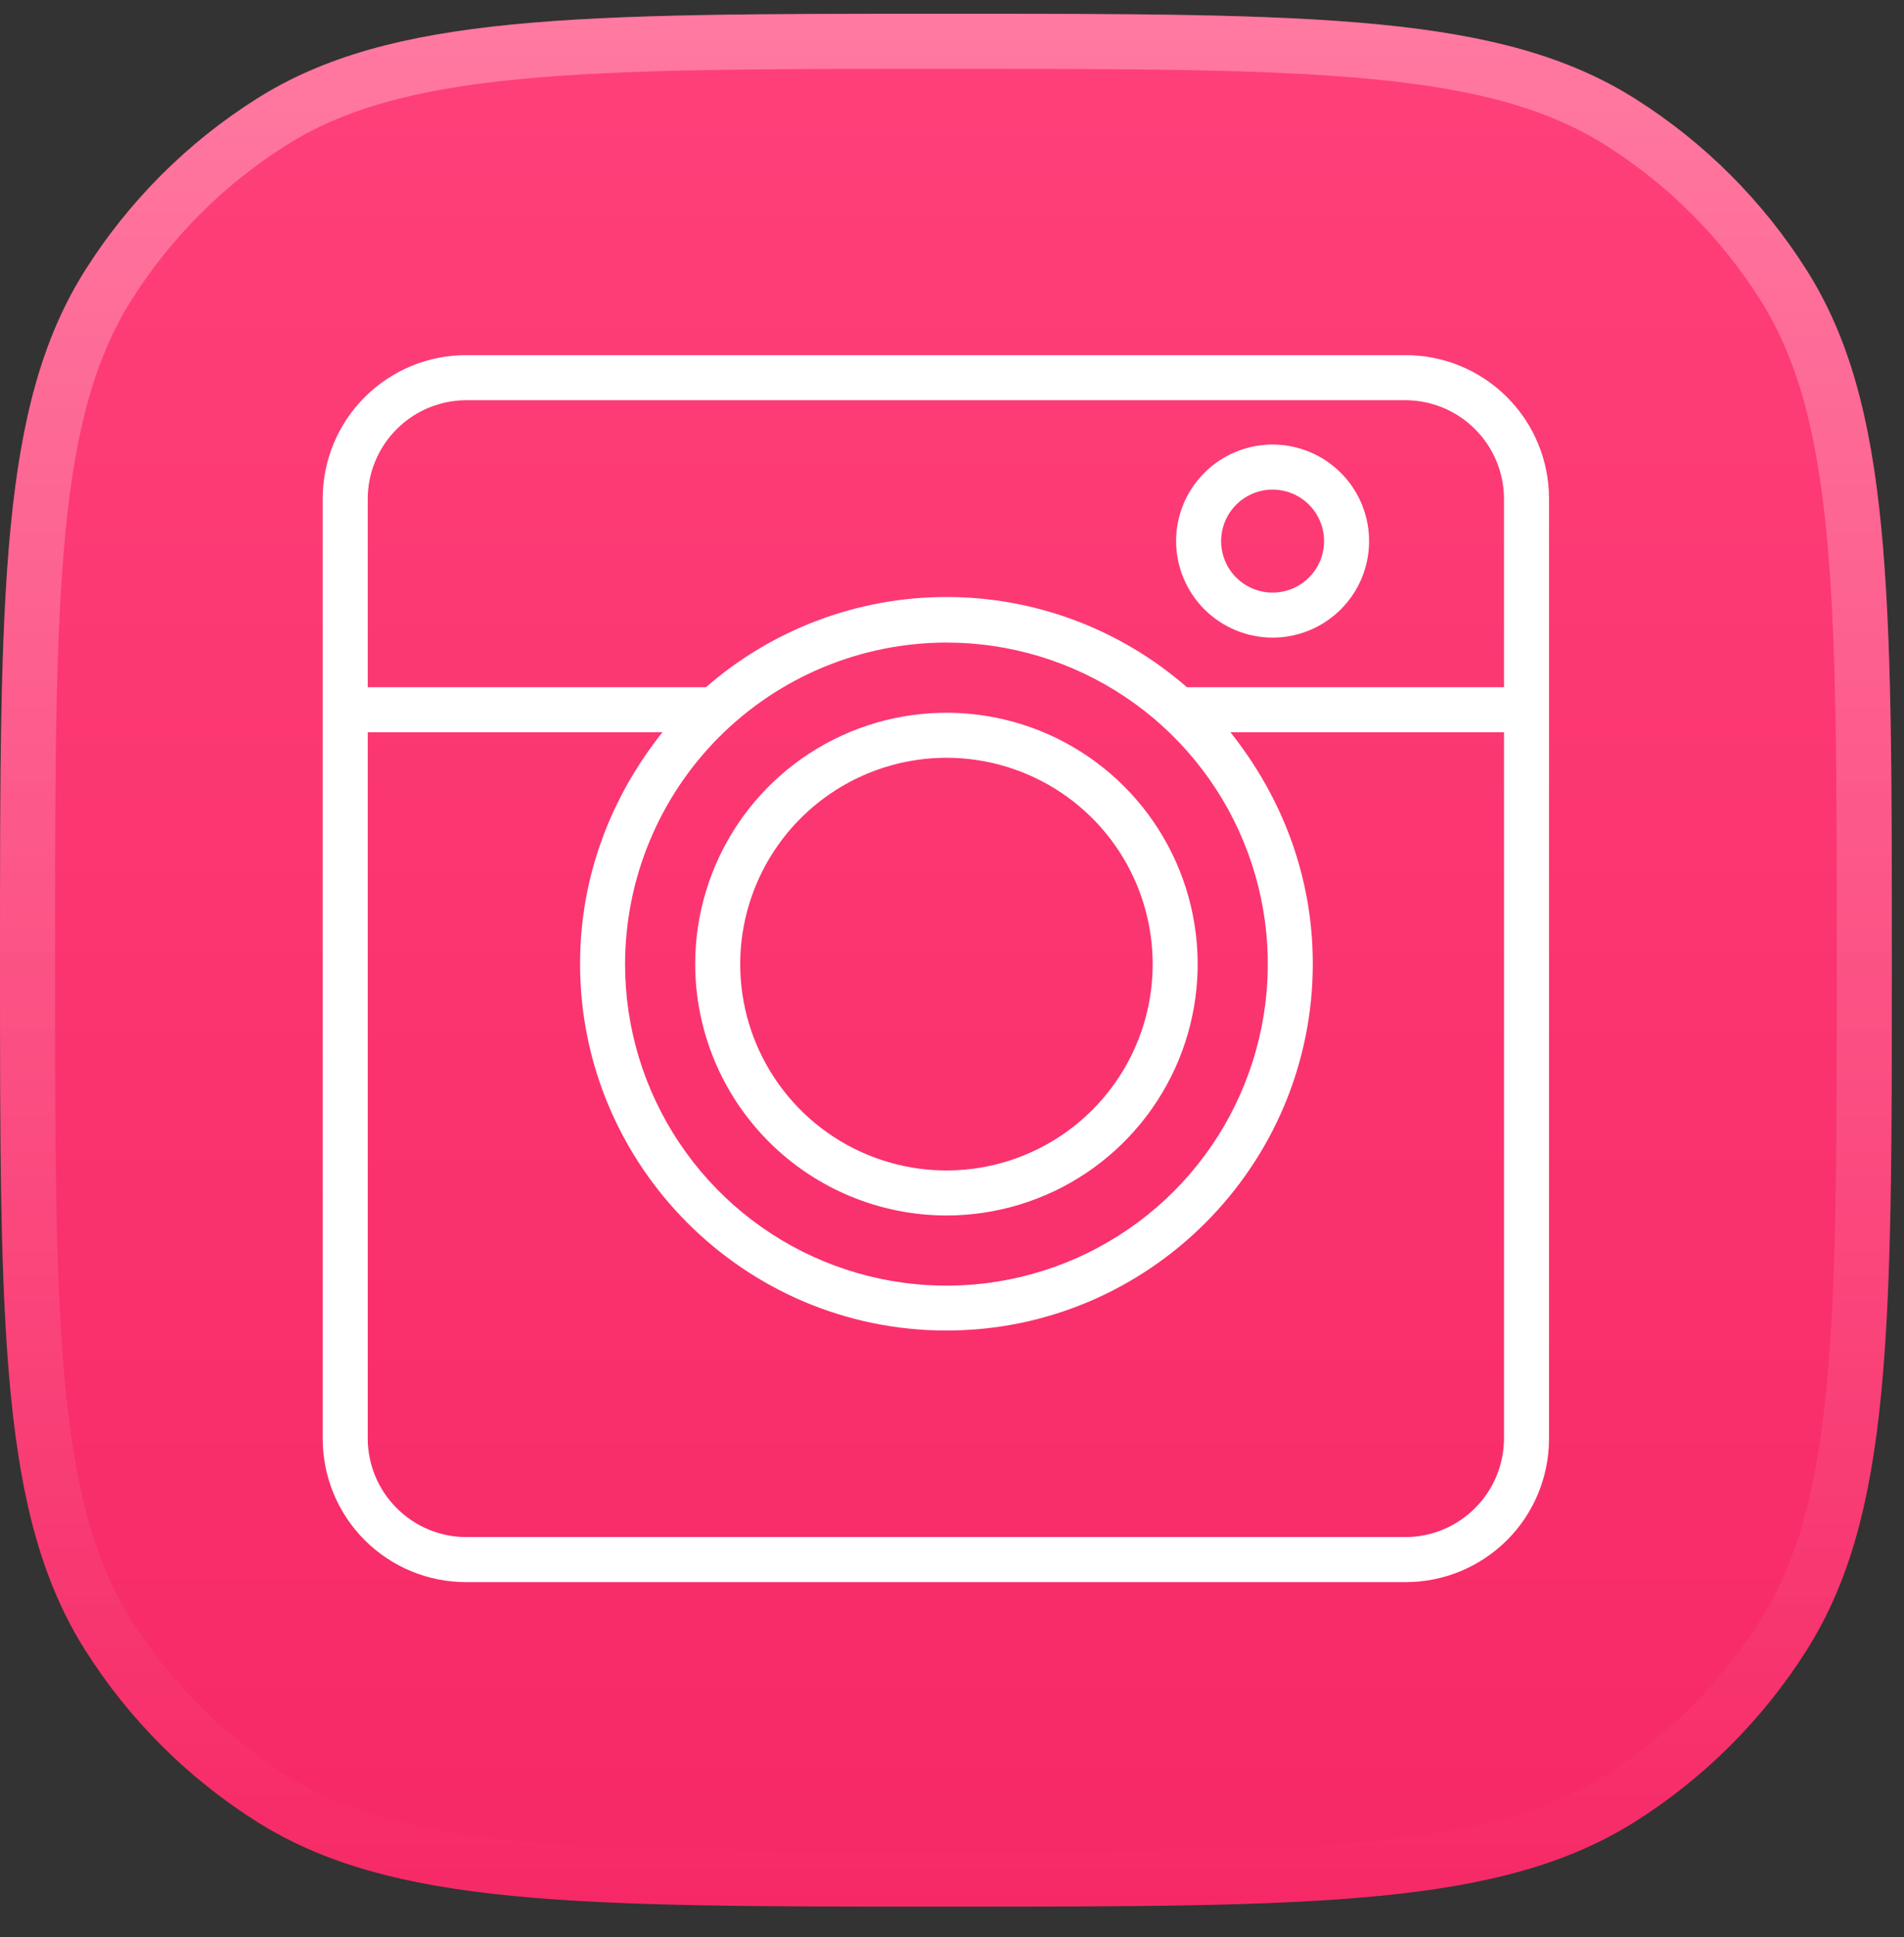
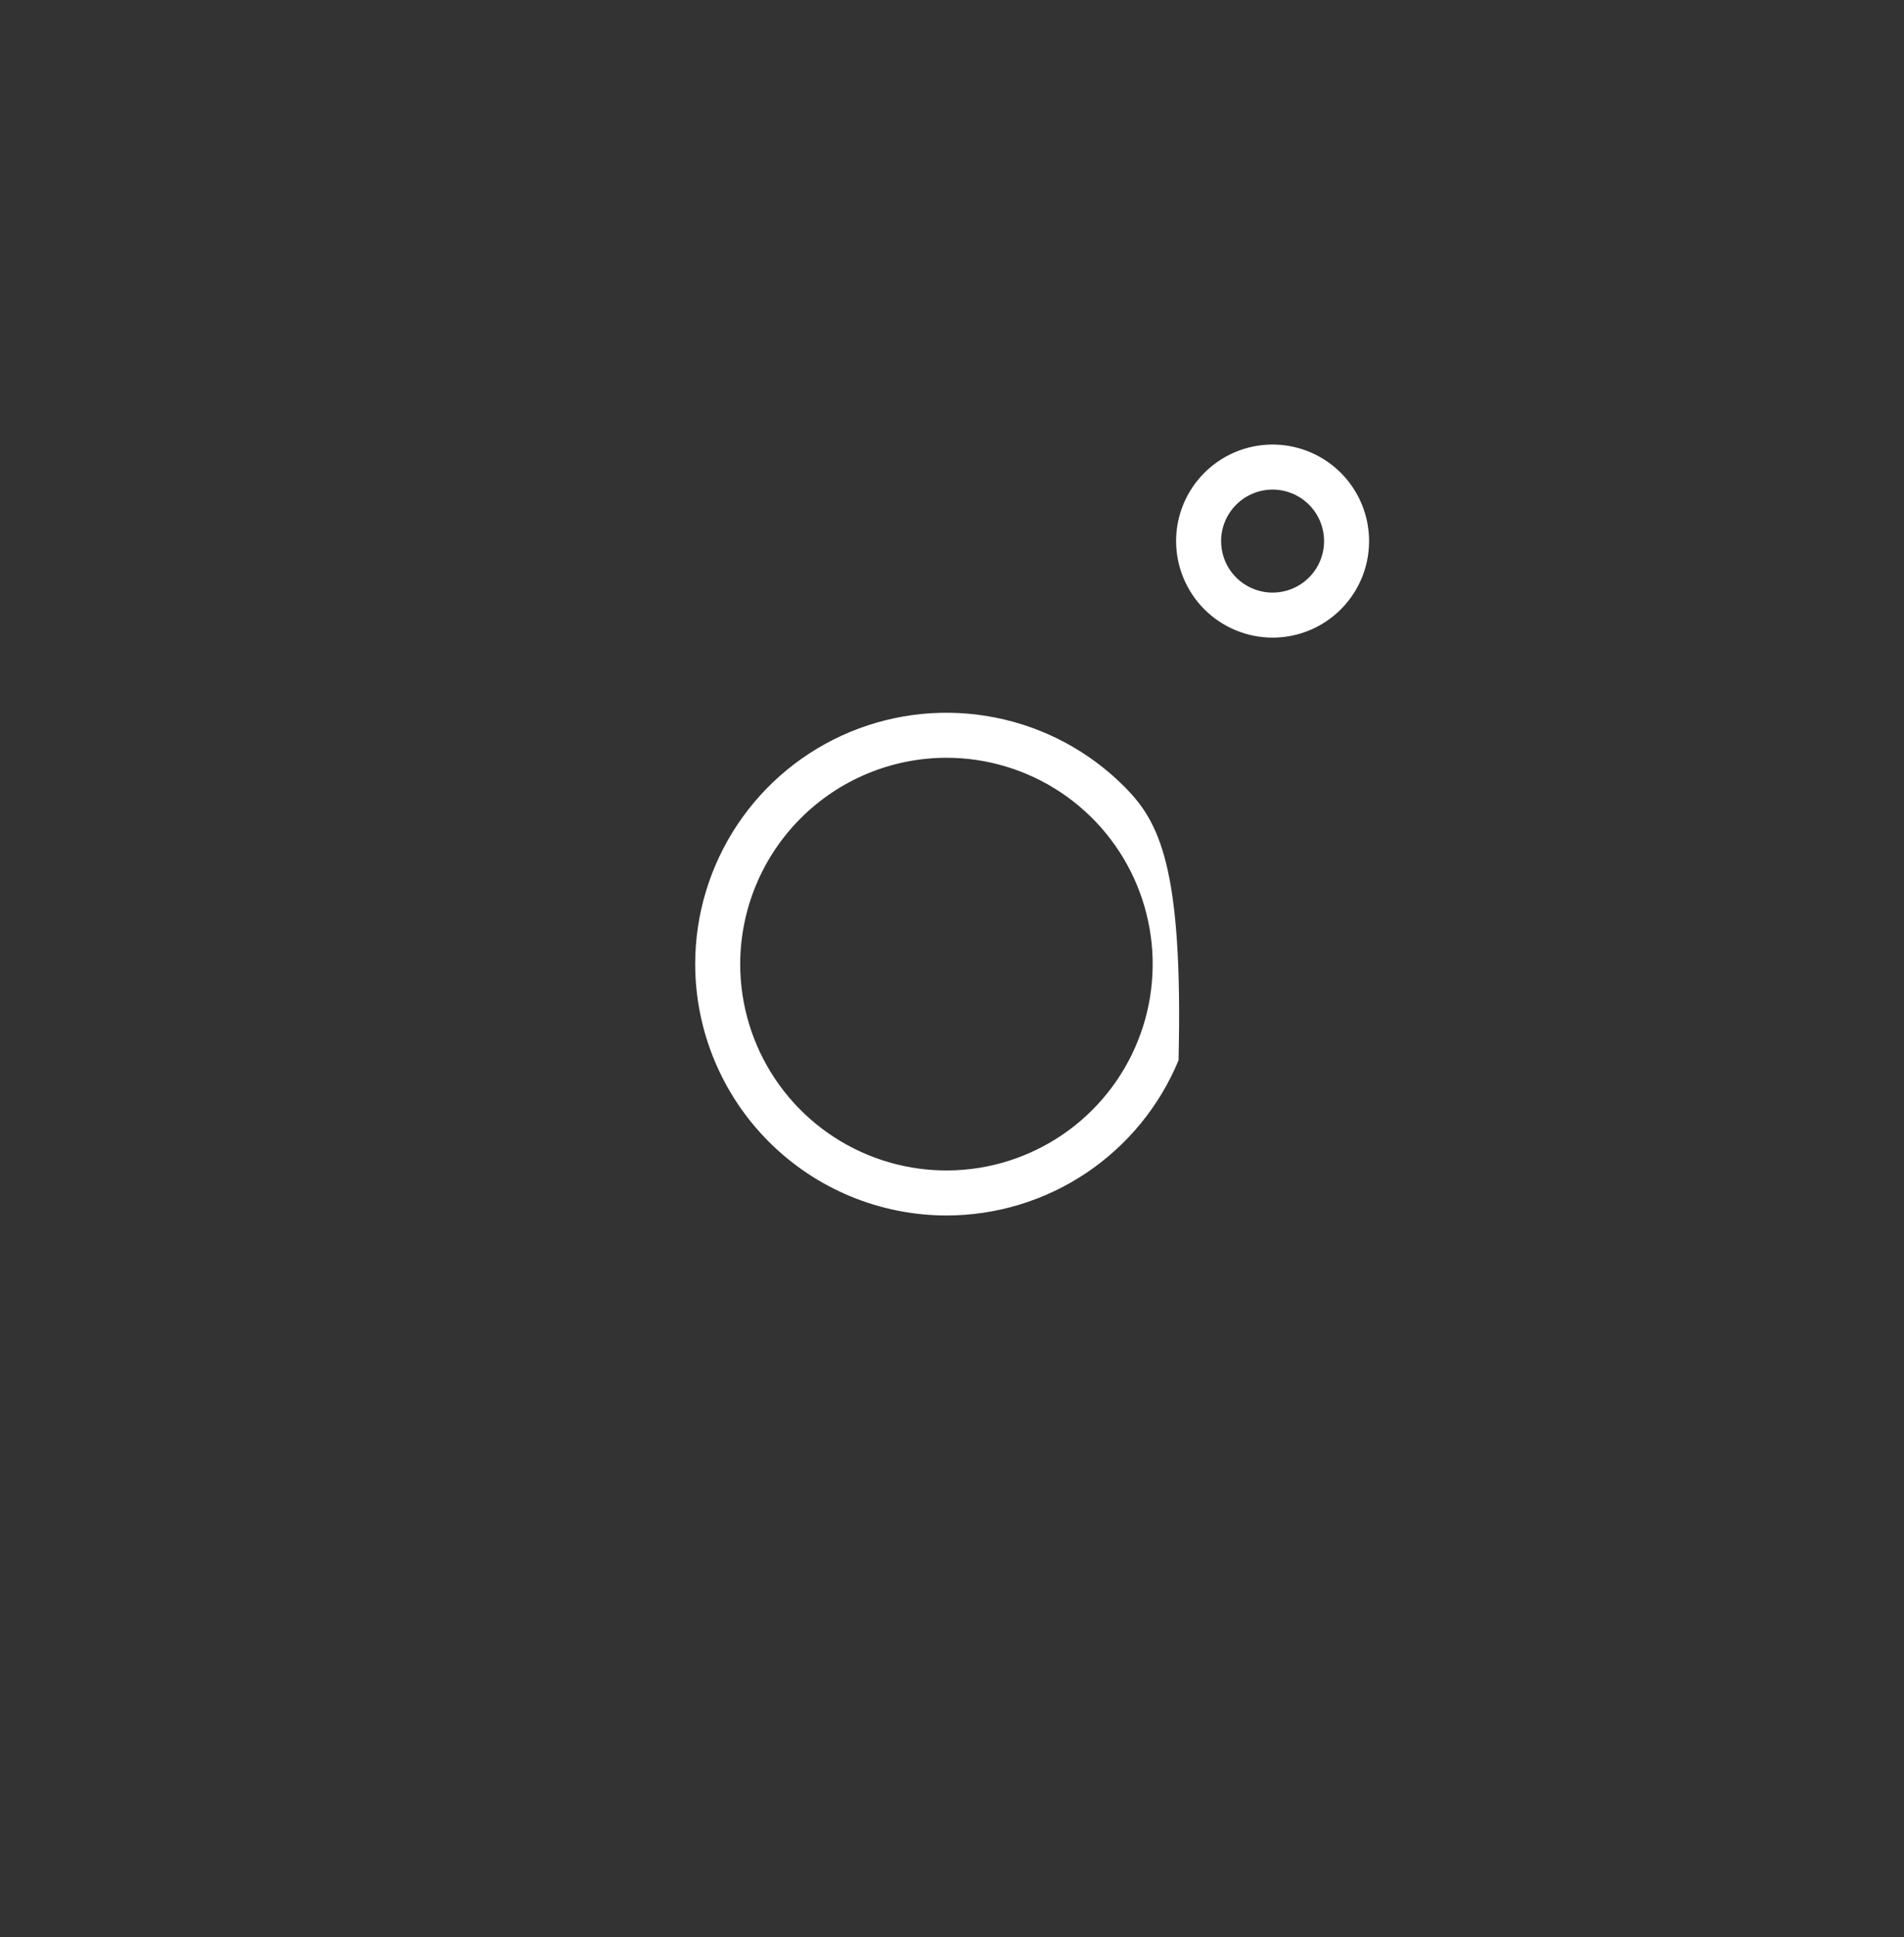
<svg xmlns="http://www.w3.org/2000/svg" width="59" height="60" viewBox="0 0 59 60" fill="none">
  <rect x="0" y="0" width="59" height="60" fill="#333333" stroke="none" />
-   <path d="M0 29.738C0 18.273 0 12.541 2.643 8.364C3.994 6.229 5.803 4.42 7.938 3.069C12.115 0.426 17.848 0.426 29.312 0.426C40.776 0.426 46.509 0.426 50.686 3.069C52.821 4.42 54.63 6.229 55.981 8.364C58.624 12.541 58.624 18.273 58.624 29.738C58.624 41.203 58.624 46.935 55.981 51.112C54.63 53.247 52.821 55.056 50.686 56.407C46.509 59.05 40.776 59.05 29.312 59.05C17.848 59.05 12.115 59.05 7.938 56.407C5.803 55.056 3.994 53.247 2.643 51.112C0 46.935 0 41.203 0 29.738Z" fill="url(#paint0_linear_1141_3691)" />
-   <path d="M29.311 1.279C35.061 1.279 39.312 1.28 42.649 1.606C45.973 1.93 48.301 2.569 50.23 3.79C52.259 5.074 53.976 6.791 55.26 8.82C56.481 10.749 57.12 13.077 57.444 16.401C57.77 19.738 57.77 23.989 57.77 29.738C57.77 35.487 57.77 39.738 57.444 43.075C57.12 46.399 56.481 48.727 55.26 50.657C53.976 52.685 52.259 54.403 50.23 55.686C48.301 56.907 45.973 57.546 42.649 57.87C39.312 58.196 35.061 58.197 29.311 58.197C23.562 58.197 19.312 58.196 15.975 57.87C12.651 57.546 10.323 56.907 8.394 55.686C6.365 54.403 4.648 52.685 3.364 50.657C2.143 48.727 1.504 46.399 1.18 43.075C0.854 39.738 0.853 35.487 0.853 29.738C0.853 23.989 0.854 19.738 1.18 16.401C1.504 13.077 2.143 10.749 3.364 8.82C4.648 6.791 6.365 5.074 8.394 3.79C10.323 2.569 12.651 1.93 15.975 1.606C19.312 1.28 23.562 1.279 29.311 1.279Z" stroke="url(#paint1_linear_1141_3691)" stroke-opacity="0.3" stroke-width="1.706" />
-   <path d="M48 15.44C48 14.263 47.532 13.133 46.699 12.301C45.867 11.468 44.737 11 43.56 11H14.44C13.263 11 12.133 11.468 11.301 12.301C10.468 13.133 10 14.263 10 15.44V44.559C10 45.142 10.115 45.72 10.338 46.259C10.561 46.797 10.888 47.287 11.3 47.699C11.713 48.112 12.202 48.439 12.741 48.662C13.28 48.885 13.857 49 14.44 49H43.559C44.142 49 44.72 48.885 45.259 48.662C45.797 48.439 46.287 48.112 46.699 47.7C47.112 47.287 47.439 46.798 47.662 46.259C47.885 45.72 48 45.143 48 44.56V15.44ZM43.552 47.605H14.448C13.639 47.603 12.864 47.281 12.292 46.708C11.719 46.136 11.397 45.361 11.395 44.552V22.679H20.527C18.932 24.683 17.975 27.137 17.975 29.851C17.975 36.111 23.068 41.208 29.328 41.208C35.587 41.208 40.68 36.109 40.68 29.849C40.68 27.135 39.723 24.683 38.128 22.679H46.605V44.552C46.603 45.361 46.281 46.136 45.708 46.708C45.136 47.281 44.361 47.603 43.552 47.605ZM29.328 19.901C31.297 19.901 33.223 20.485 34.86 21.58C36.498 22.674 37.774 24.229 38.528 26.049C39.282 27.869 39.479 29.871 39.094 31.802C38.71 33.734 37.762 35.508 36.369 36.901C34.976 38.294 33.202 39.242 31.27 39.627C29.338 40.011 27.336 39.813 25.517 39.06C23.697 38.306 22.142 37.03 21.048 35.392C19.953 33.755 19.369 31.829 19.369 29.86C19.372 27.22 20.422 24.688 22.289 22.821C24.156 20.954 26.687 19.904 29.328 19.901H29.328ZM14.448 12.395H43.552C44.361 12.397 45.136 12.719 45.708 13.292C46.281 13.864 46.603 14.639 46.605 15.448V21.284H36.779C34.715 19.483 32.068 18.49 29.328 18.49C26.587 18.49 23.94 19.483 21.876 21.284H11.395V15.448C11.397 14.639 11.719 13.864 12.292 13.292C12.864 12.719 13.639 12.397 14.448 12.395Z" fill="white" />
-   <path d="M39.434 19.748C40.026 19.748 40.604 19.573 41.095 19.244C41.587 18.916 41.97 18.449 42.197 17.903C42.423 17.356 42.482 16.755 42.367 16.175C42.251 15.595 41.967 15.062 41.548 14.644C41.13 14.226 40.597 13.941 40.017 13.826C39.438 13.71 38.836 13.77 38.29 13.996C37.744 14.222 37.277 14.606 36.948 15.097C36.62 15.589 36.444 16.167 36.444 16.758C36.445 17.551 36.76 18.311 37.321 18.872C37.881 19.432 38.641 19.747 39.434 19.748ZM39.434 15.163C39.75 15.163 40.058 15.257 40.321 15.432C40.583 15.607 40.788 15.857 40.908 16.148C41.029 16.44 41.06 16.76 40.999 17.07C40.937 17.38 40.785 17.664 40.562 17.887C40.339 18.11 40.055 18.262 39.745 18.323C39.435 18.385 39.115 18.353 38.823 18.232C38.532 18.111 38.282 17.907 38.107 17.645C37.932 17.382 37.839 17.073 37.839 16.758C37.839 16.335 38.008 15.93 38.307 15.631C38.606 15.332 39.011 15.164 39.434 15.163ZM29.328 37.645C30.867 37.645 32.373 37.188 33.653 36.333C34.933 35.477 35.931 34.261 36.52 32.839C37.109 31.416 37.264 29.851 36.963 28.341C36.663 26.831 35.921 25.443 34.833 24.355C33.744 23.266 32.356 22.524 30.846 22.224C29.336 21.924 27.771 22.078 26.348 22.667C24.926 23.256 23.71 24.254 22.854 25.534C21.999 26.815 21.542 28.32 21.542 29.86C21.545 31.924 22.366 33.903 23.825 35.362C25.285 36.822 27.264 37.643 29.328 37.645ZM29.328 23.469C30.591 23.469 31.827 23.844 32.878 24.546C33.929 25.248 34.748 26.246 35.232 27.414C35.716 28.582 35.842 29.867 35.596 31.106C35.349 32.346 34.74 33.485 33.846 34.379C32.953 35.272 31.814 35.881 30.574 36.128C29.335 36.374 28.05 36.248 26.882 35.764C25.714 35.28 24.716 34.461 24.014 33.41C23.312 32.359 22.937 31.124 22.937 29.86C22.939 28.165 23.613 26.541 24.811 25.343C26.009 24.145 27.633 23.471 29.328 23.469Z" fill="white" />
+   <path d="M39.434 19.748C40.026 19.748 40.604 19.573 41.095 19.244C41.587 18.916 41.97 18.449 42.197 17.903C42.423 17.356 42.482 16.755 42.367 16.175C42.251 15.595 41.967 15.062 41.548 14.644C41.13 14.226 40.597 13.941 40.017 13.826C39.438 13.71 38.836 13.77 38.29 13.996C37.744 14.222 37.277 14.606 36.948 15.097C36.62 15.589 36.444 16.167 36.444 16.758C36.445 17.551 36.76 18.311 37.321 18.872C37.881 19.432 38.641 19.747 39.434 19.748ZM39.434 15.163C39.75 15.163 40.058 15.257 40.321 15.432C40.583 15.607 40.788 15.857 40.908 16.148C41.029 16.44 41.06 16.76 40.999 17.07C40.937 17.38 40.785 17.664 40.562 17.887C40.339 18.11 40.055 18.262 39.745 18.323C39.435 18.385 39.115 18.353 38.823 18.232C38.532 18.111 38.282 17.907 38.107 17.645C37.932 17.382 37.839 17.073 37.839 16.758C37.839 16.335 38.008 15.93 38.307 15.631C38.606 15.332 39.011 15.164 39.434 15.163ZM29.328 37.645C30.867 37.645 32.373 37.188 33.653 36.333C34.933 35.477 35.931 34.261 36.52 32.839C36.663 26.831 35.921 25.443 34.833 24.355C33.744 23.266 32.356 22.524 30.846 22.224C29.336 21.924 27.771 22.078 26.348 22.667C24.926 23.256 23.71 24.254 22.854 25.534C21.999 26.815 21.542 28.32 21.542 29.86C21.545 31.924 22.366 33.903 23.825 35.362C25.285 36.822 27.264 37.643 29.328 37.645ZM29.328 23.469C30.591 23.469 31.827 23.844 32.878 24.546C33.929 25.248 34.748 26.246 35.232 27.414C35.716 28.582 35.842 29.867 35.596 31.106C35.349 32.346 34.74 33.485 33.846 34.379C32.953 35.272 31.814 35.881 30.574 36.128C29.335 36.374 28.05 36.248 26.882 35.764C25.714 35.28 24.716 34.461 24.014 33.41C23.312 32.359 22.937 31.124 22.937 29.86C22.939 28.165 23.613 26.541 24.811 25.343C26.009 24.145 27.633 23.471 29.328 23.469Z" fill="white" />
  <defs>
    <linearGradient id="paint0_linear_1141_3691" x1="29.288" y1="0.426" x2="29.288" y2="58.586" gradientUnits="userSpaceOnUse">
      <stop stop-color="#FF4079" />
      <stop offset="1" stop-color="#F62966" />
    </linearGradient>
    <linearGradient id="paint1_linear_1141_3691" x1="29.312" y1="0.426" x2="29.312" y2="59.05" gradientUnits="userSpaceOnUse">
      <stop stop-color="white" />
      <stop offset="1" stop-color="white" stop-opacity="0" />
    </linearGradient>
  </defs>
</svg>